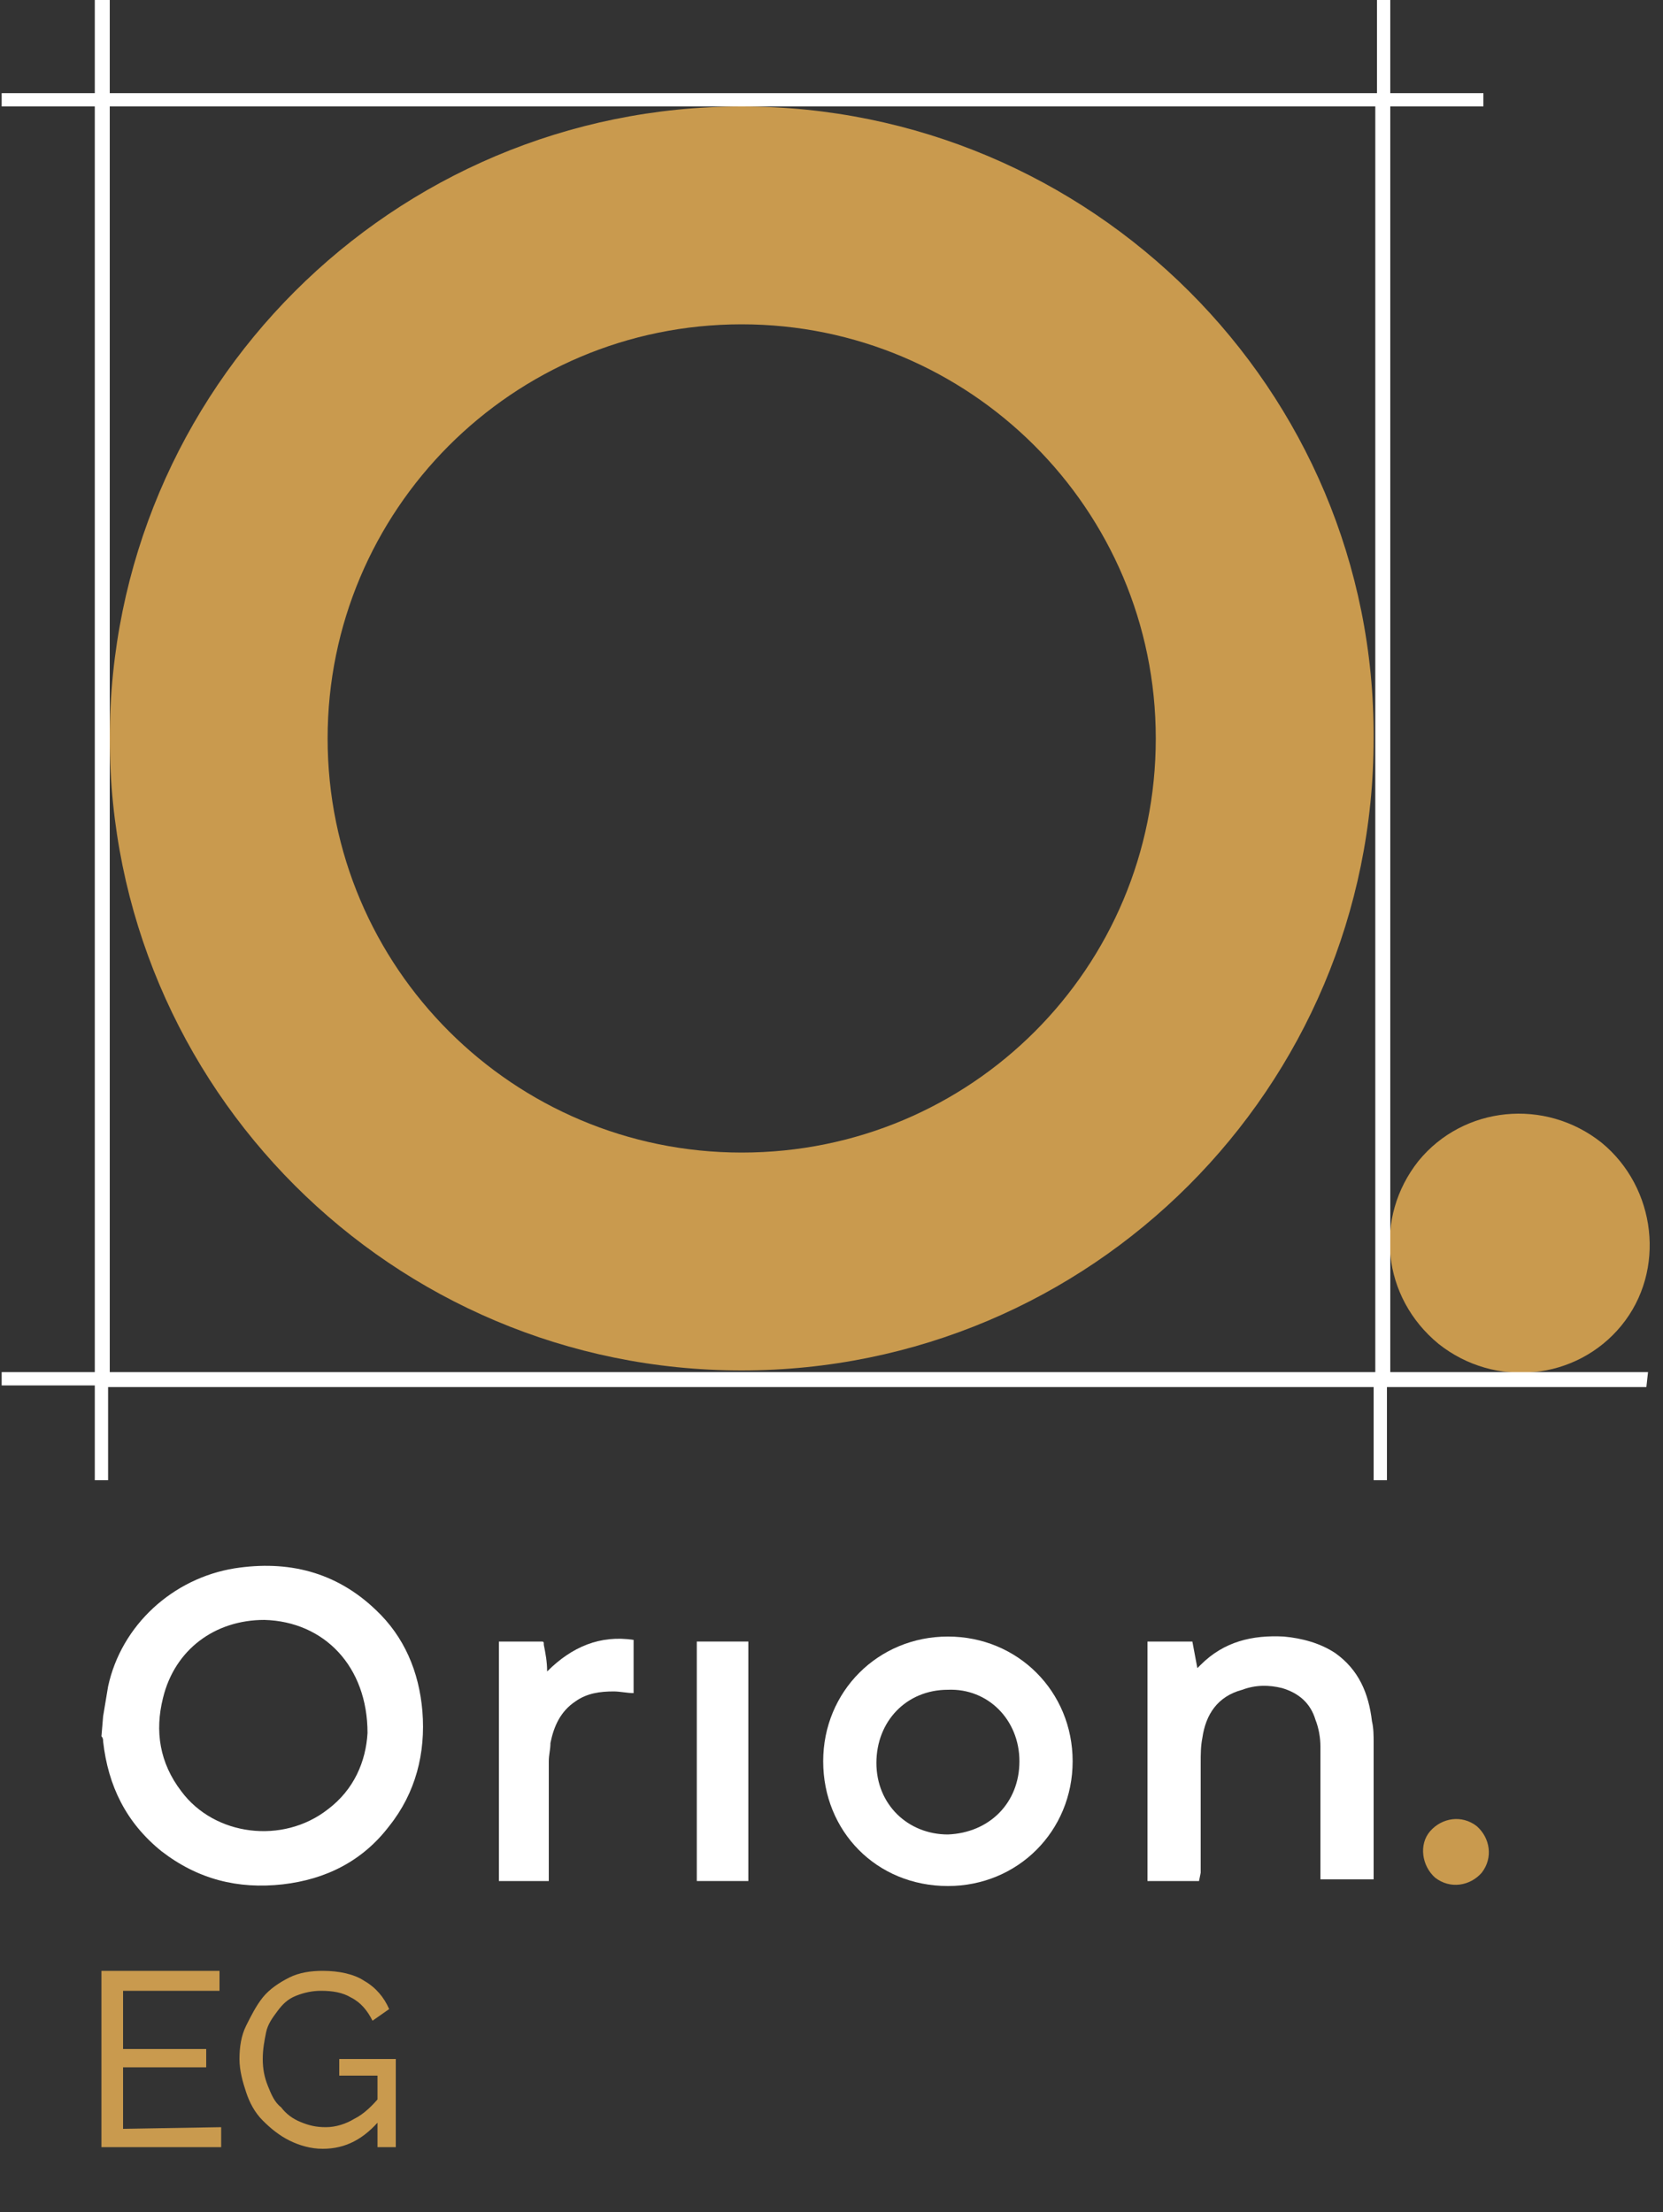
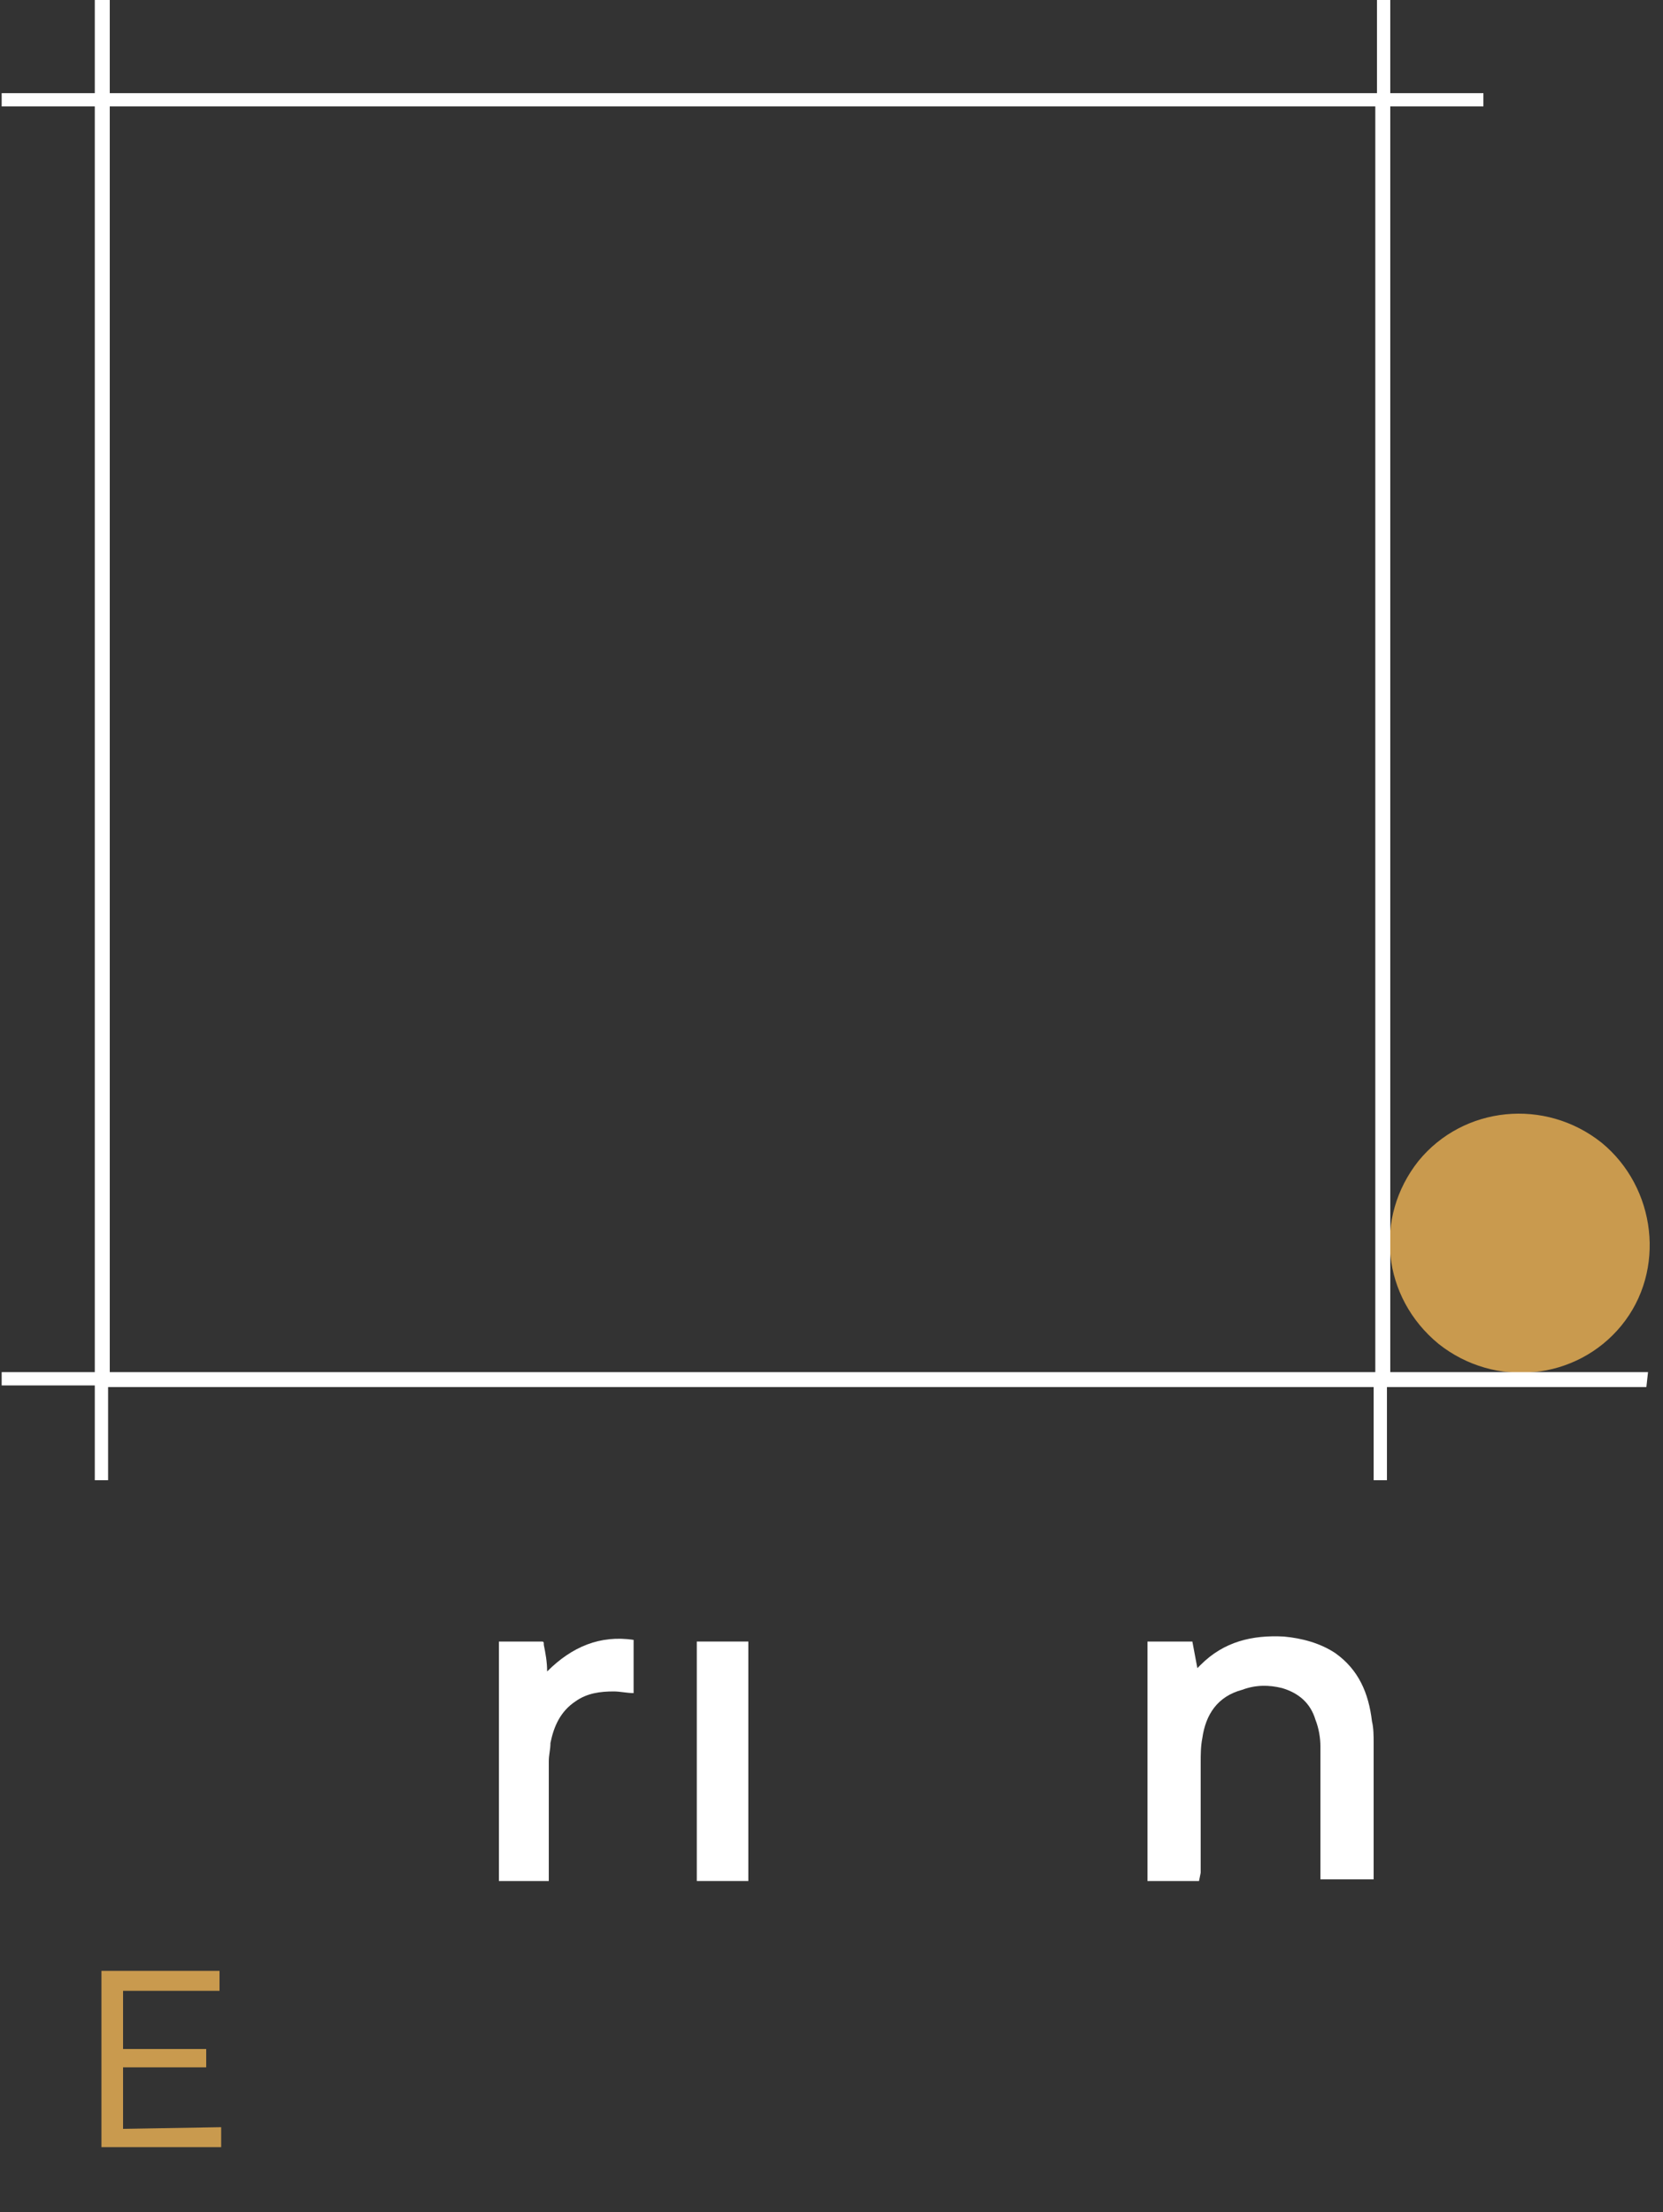
<svg xmlns="http://www.w3.org/2000/svg" id="Calque_1" x="0px" y="0px" viewBox="0 0 100 133" style="enable-background:new 0 0 100 133;" xml:space="preserve">
  <rect x="0" y="0" width="100" height="133" fill="#333333" stroke="none" />
  <style type="text/css">	.st0{fill:#C99A4E;}	.st1{fill:#FFFFFF;}</style>
  <g>
    <g>
-       <path class="st0" d="M86,110.1c0.7-0.8,1.9-1,2.8-0.3c0.8,0.7,1,1.9,0.3,2.8c-0.7,0.8-1.9,1-2.8,0.3    C85.5,112.2,85.3,110.9,86,110.1" />
-       <path class="st1" d="M6.2,103.2c0.1-0.6,0.2-1.2,0.3-1.8c0.8-3.7,3.9-6.5,7.6-7.1c3.2-0.5,6.1,0.2,8.5,2.5    c1.7,1.6,2.6,3.7,2.8,6.1c0.2,2.5-0.4,4.9-2,6.9c-1.6,2.1-3.8,3.2-6.4,3.5c-2.7,0.3-5.1-0.3-7.3-2c-2.1-1.7-3.2-3.9-3.5-6.6    c0-0.1,0-0.2-0.1-0.3L6.2,103.2L6.2,103.2z M22.1,104.2c0-4-2.6-6.7-6.2-6.8c-3,0-5.4,1.8-6.1,4.7c-0.5,2-0.2,3.9,1.1,5.6    c2,2.7,6.1,3.2,8.8,1.1C21.3,107.6,22,105.9,22.1,104.2" />
-       <path class="st1" d="M57,113.4c-4.3,0-7.5-3.3-7.5-7.5s3.3-7.5,7.5-7.5s7.5,3.3,7.5,7.5S61.2,113.4,57,113.4 M61.3,105.9    c0-2.5-1.9-4.4-4.3-4.3c-2.5,0-4.3,1.9-4.3,4.4s1.9,4.3,4.3,4.3C59.5,110.2,61.3,108.4,61.3,105.9" />
      <path class="st1" d="M72.1,113.1H69V98.7h2.7c0.1,0.5,0.2,1.1,0.3,1.6c0.1-0.1,0.1-0.1,0.2-0.2c1.4-1.4,3.1-1.8,5-1.7    c1.1,0.1,2.2,0.4,3.1,1c1.4,1,2,2.4,2.2,4.1c0.1,0.4,0.1,0.9,0.1,1.3c0,2.6,0,5.2,0,7.8v0.4h-3.2v-0.4c0-2.5,0-5,0-7.6    c0-0.5-0.1-1.1-0.3-1.6c-0.3-1-1-1.6-2-1.9c-0.8-0.2-1.6-0.2-2.4,0.1c-1.5,0.4-2.2,1.5-2.4,2.9c-0.1,0.5-0.1,1-0.1,1.5    c0,2.2,0,4.4,0,6.6L72.1,113.1L72.1,113.1z" />
      <path class="st1" d="M33.2,113.1H30V98.7h1.5c0.3,0,0.7,0,1,0c0.2,0,0.2,0,0.2,0.2c0.1,0.5,0.2,1,0.2,1.6c1.5-1.5,3.2-2.2,5.2-1.9    v3.2c-0.4,0-0.8-0.1-1.2-0.1c-0.8,0-1.6,0.1-2.3,0.6c-0.9,0.6-1.3,1.5-1.5,2.5c0,0.4-0.1,0.7-0.1,1.1c0,2.3,0,4.5,0,6.8v0.4H33.2z    " />
      <rect x="41.9" y="98.7" class="st1" width="3.1" height="14.4" />
      <path class="st0" d="M85.3,69.8c2.7-3.3,7.6-3.8,11-1.1c3.3,2.7,3.9,7.7,1.2,11c-2.7,3.3-7.6,3.8-11,1.1    C83.1,78,82.6,73.2,85.3,69.8" />
      <path class="st1" d="M99.1,82.5H83.6V6.4h5.6V5.6h-5.6l0,0l0,0V0h-0.8v5.6H6.6V0H5.7v5.6H0.1v0.8h5.6v76.1H0.1v0.8h5.6V89h0.8    v-5.6h76.1V89h0.8v-5.6H99L99.1,82.5L99.1,82.5z M6.6,6.4h76.1v76.1H6.6V6.4z" />
-       <path class="st0" d="M44.6,6.4c-21,0-38,17-38,38s17,38,38,38s38-17,38-38C82.7,23.4,65.6,6.4,44.6,6.4 M44.6,69.3    c-13.7,0-24.9-11.1-24.9-24.9c0-13.7,11.1-24.9,24.9-24.9c13.7,0,24.9,11.1,24.9,24.9S58.4,69.3,44.6,69.3" />
    </g>
    <g>
      <path class="st0" d="M13.3,127.9v1.2H6.1v-10.6h7.1v1.2H7.4v3.5h5v1.1h-5v3.7L13.3,127.9L13.3,127.9z" />
-       <path class="st0" d="M19.4,129.2c-0.7,0-1.4-0.2-2-0.5s-1.1-0.7-1.6-1.2s-0.8-1.1-1-1.7s-0.4-1.3-0.4-2s0.1-1.4,0.4-2    s0.6-1.2,1-1.7s1-0.9,1.6-1.2c0.6-0.3,1.3-0.4,2-0.4c1,0,1.9,0.2,2.5,0.6c0.7,0.4,1.2,1,1.5,1.7l-1,0.7c-0.3-0.6-0.7-1.1-1.3-1.4    c-0.5-0.3-1.1-0.4-1.8-0.4c-0.5,0-1,0.1-1.5,0.3s-0.8,0.5-1.1,0.9c-0.3,0.4-0.6,0.8-0.7,1.3s-0.2,1-0.2,1.6s0.1,1.1,0.3,1.6    c0.2,0.5,0.4,1,0.8,1.3c0.3,0.4,0.7,0.7,1.2,0.9c0.5,0.2,0.9,0.3,1.5,0.3s1.2-0.2,1.7-0.5c0.6-0.3,1.1-0.8,1.6-1.4v1.4    C21.9,128.6,20.8,129.2,19.4,129.2z M22.7,124.8h-2.3v-1h3.4v5.3h-1.1V124.8z" />
    </g>
  </g>
</svg>